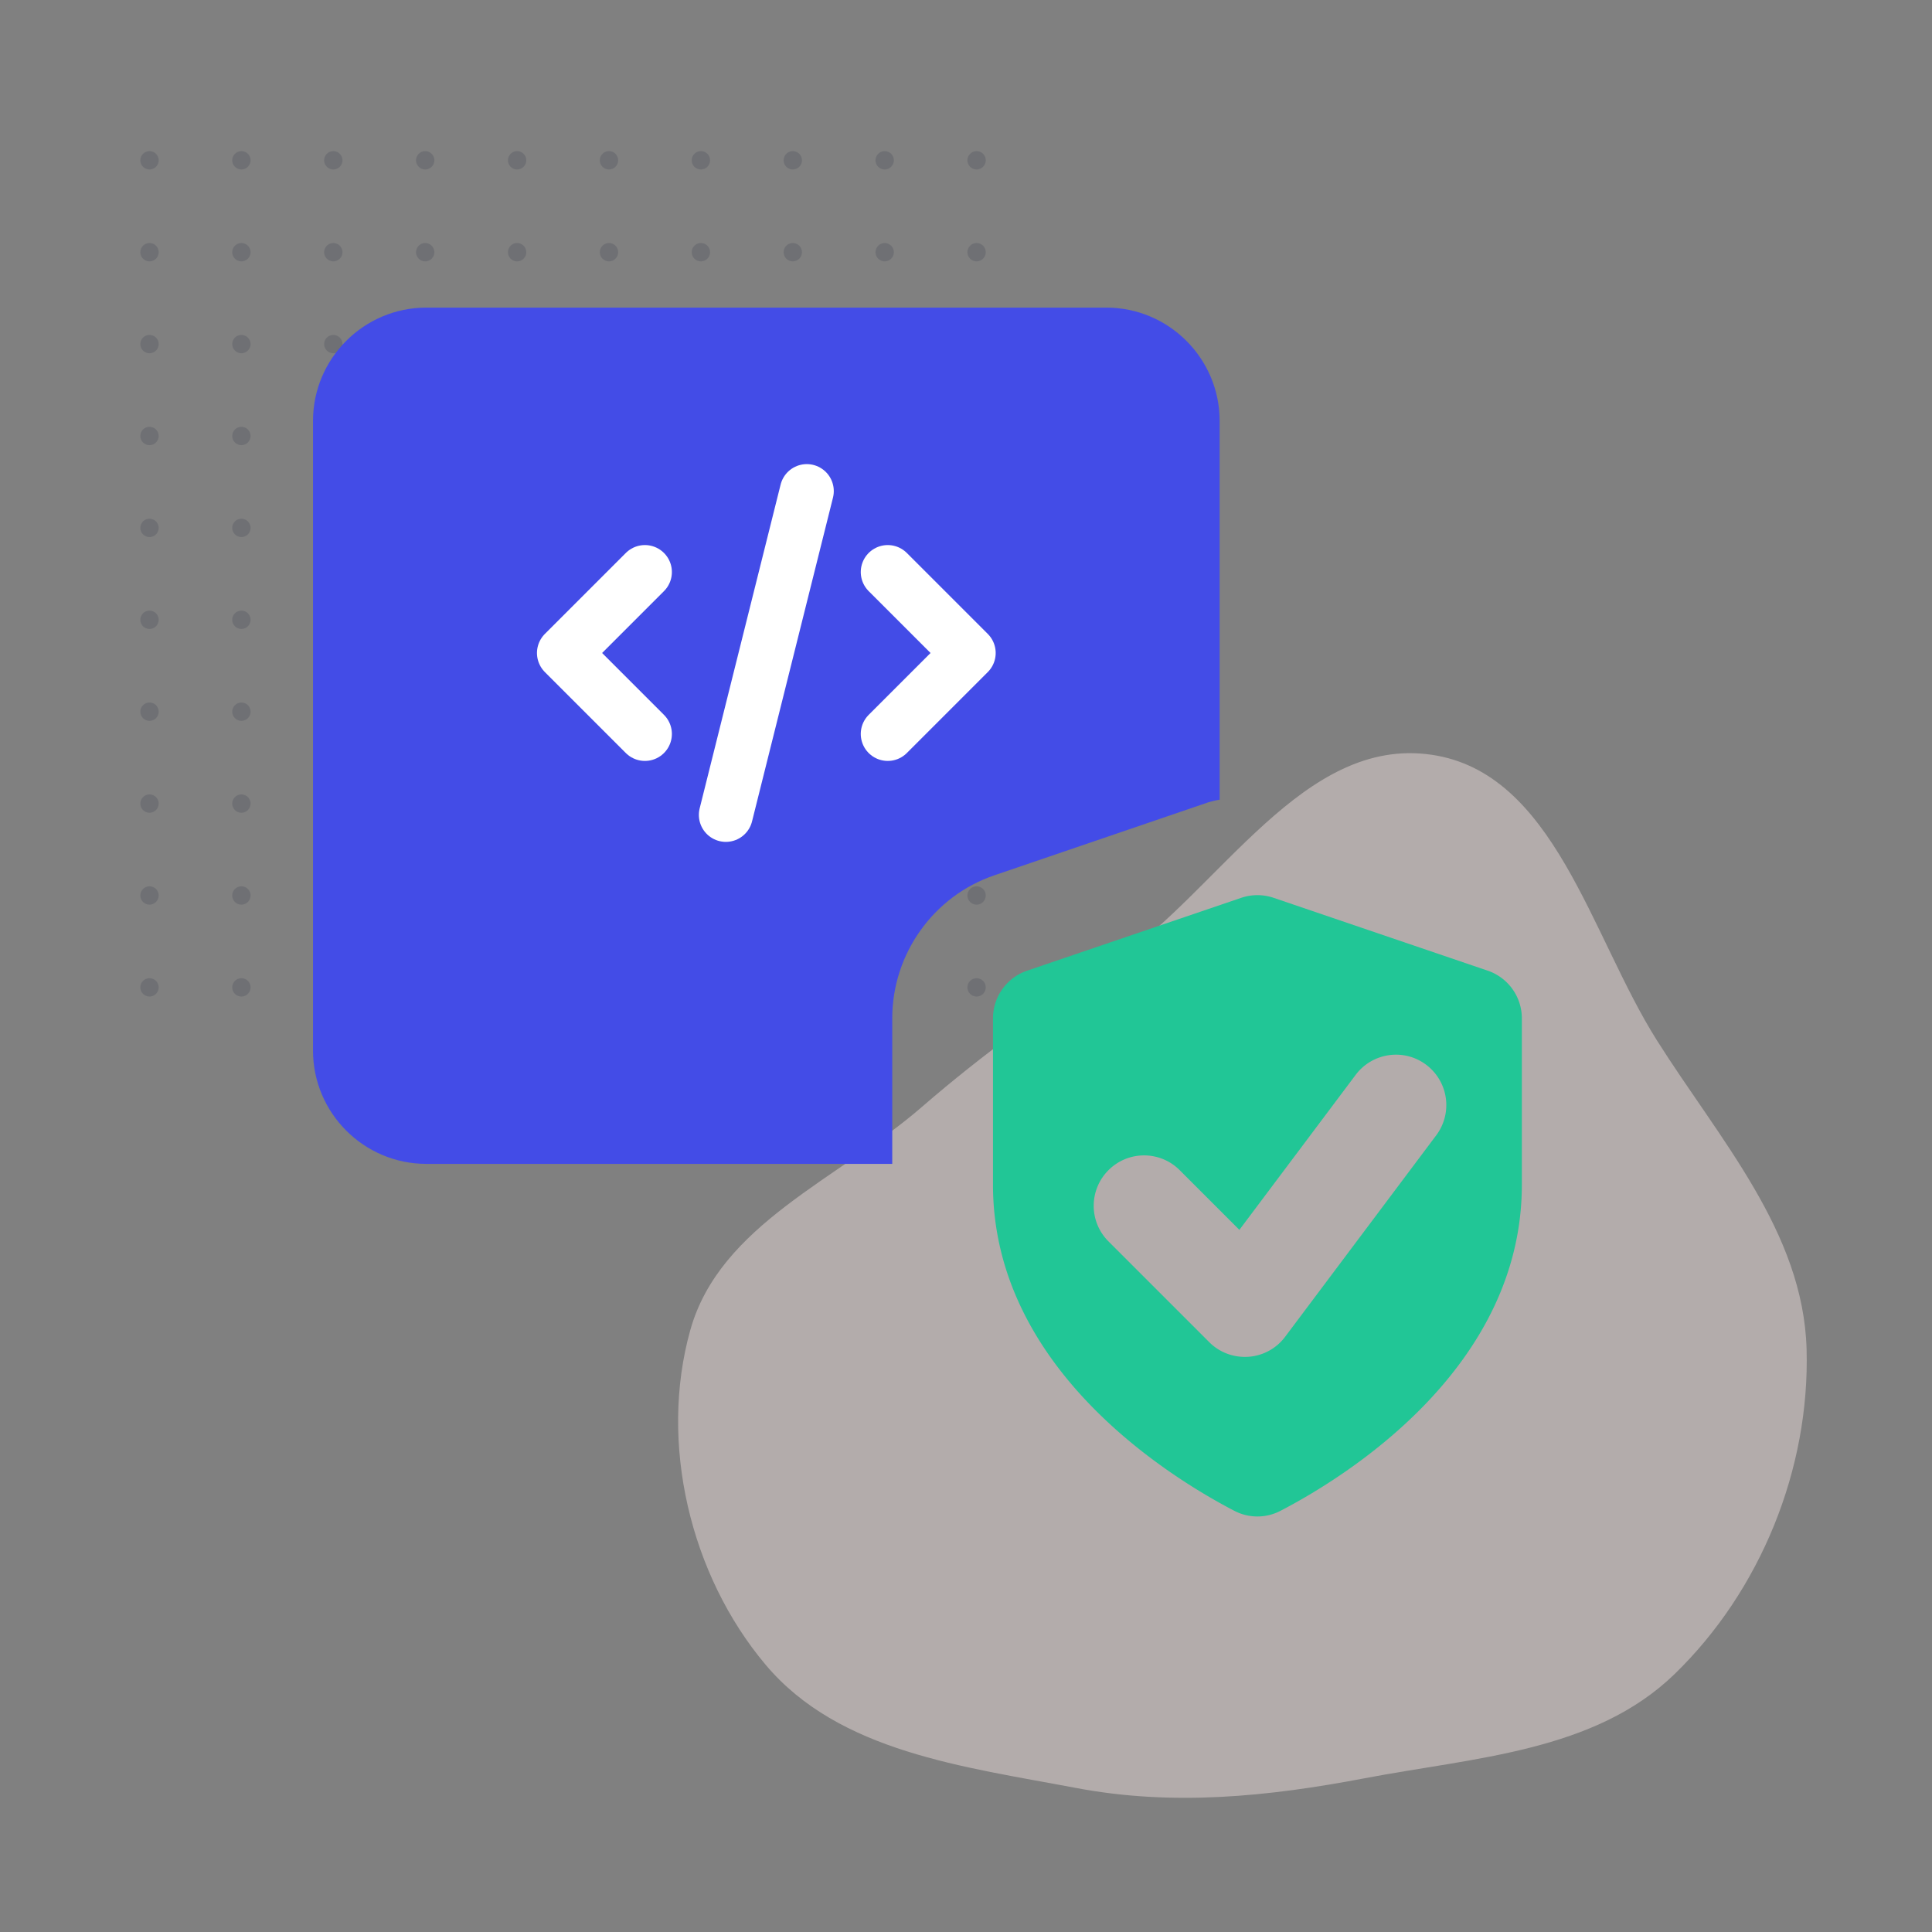
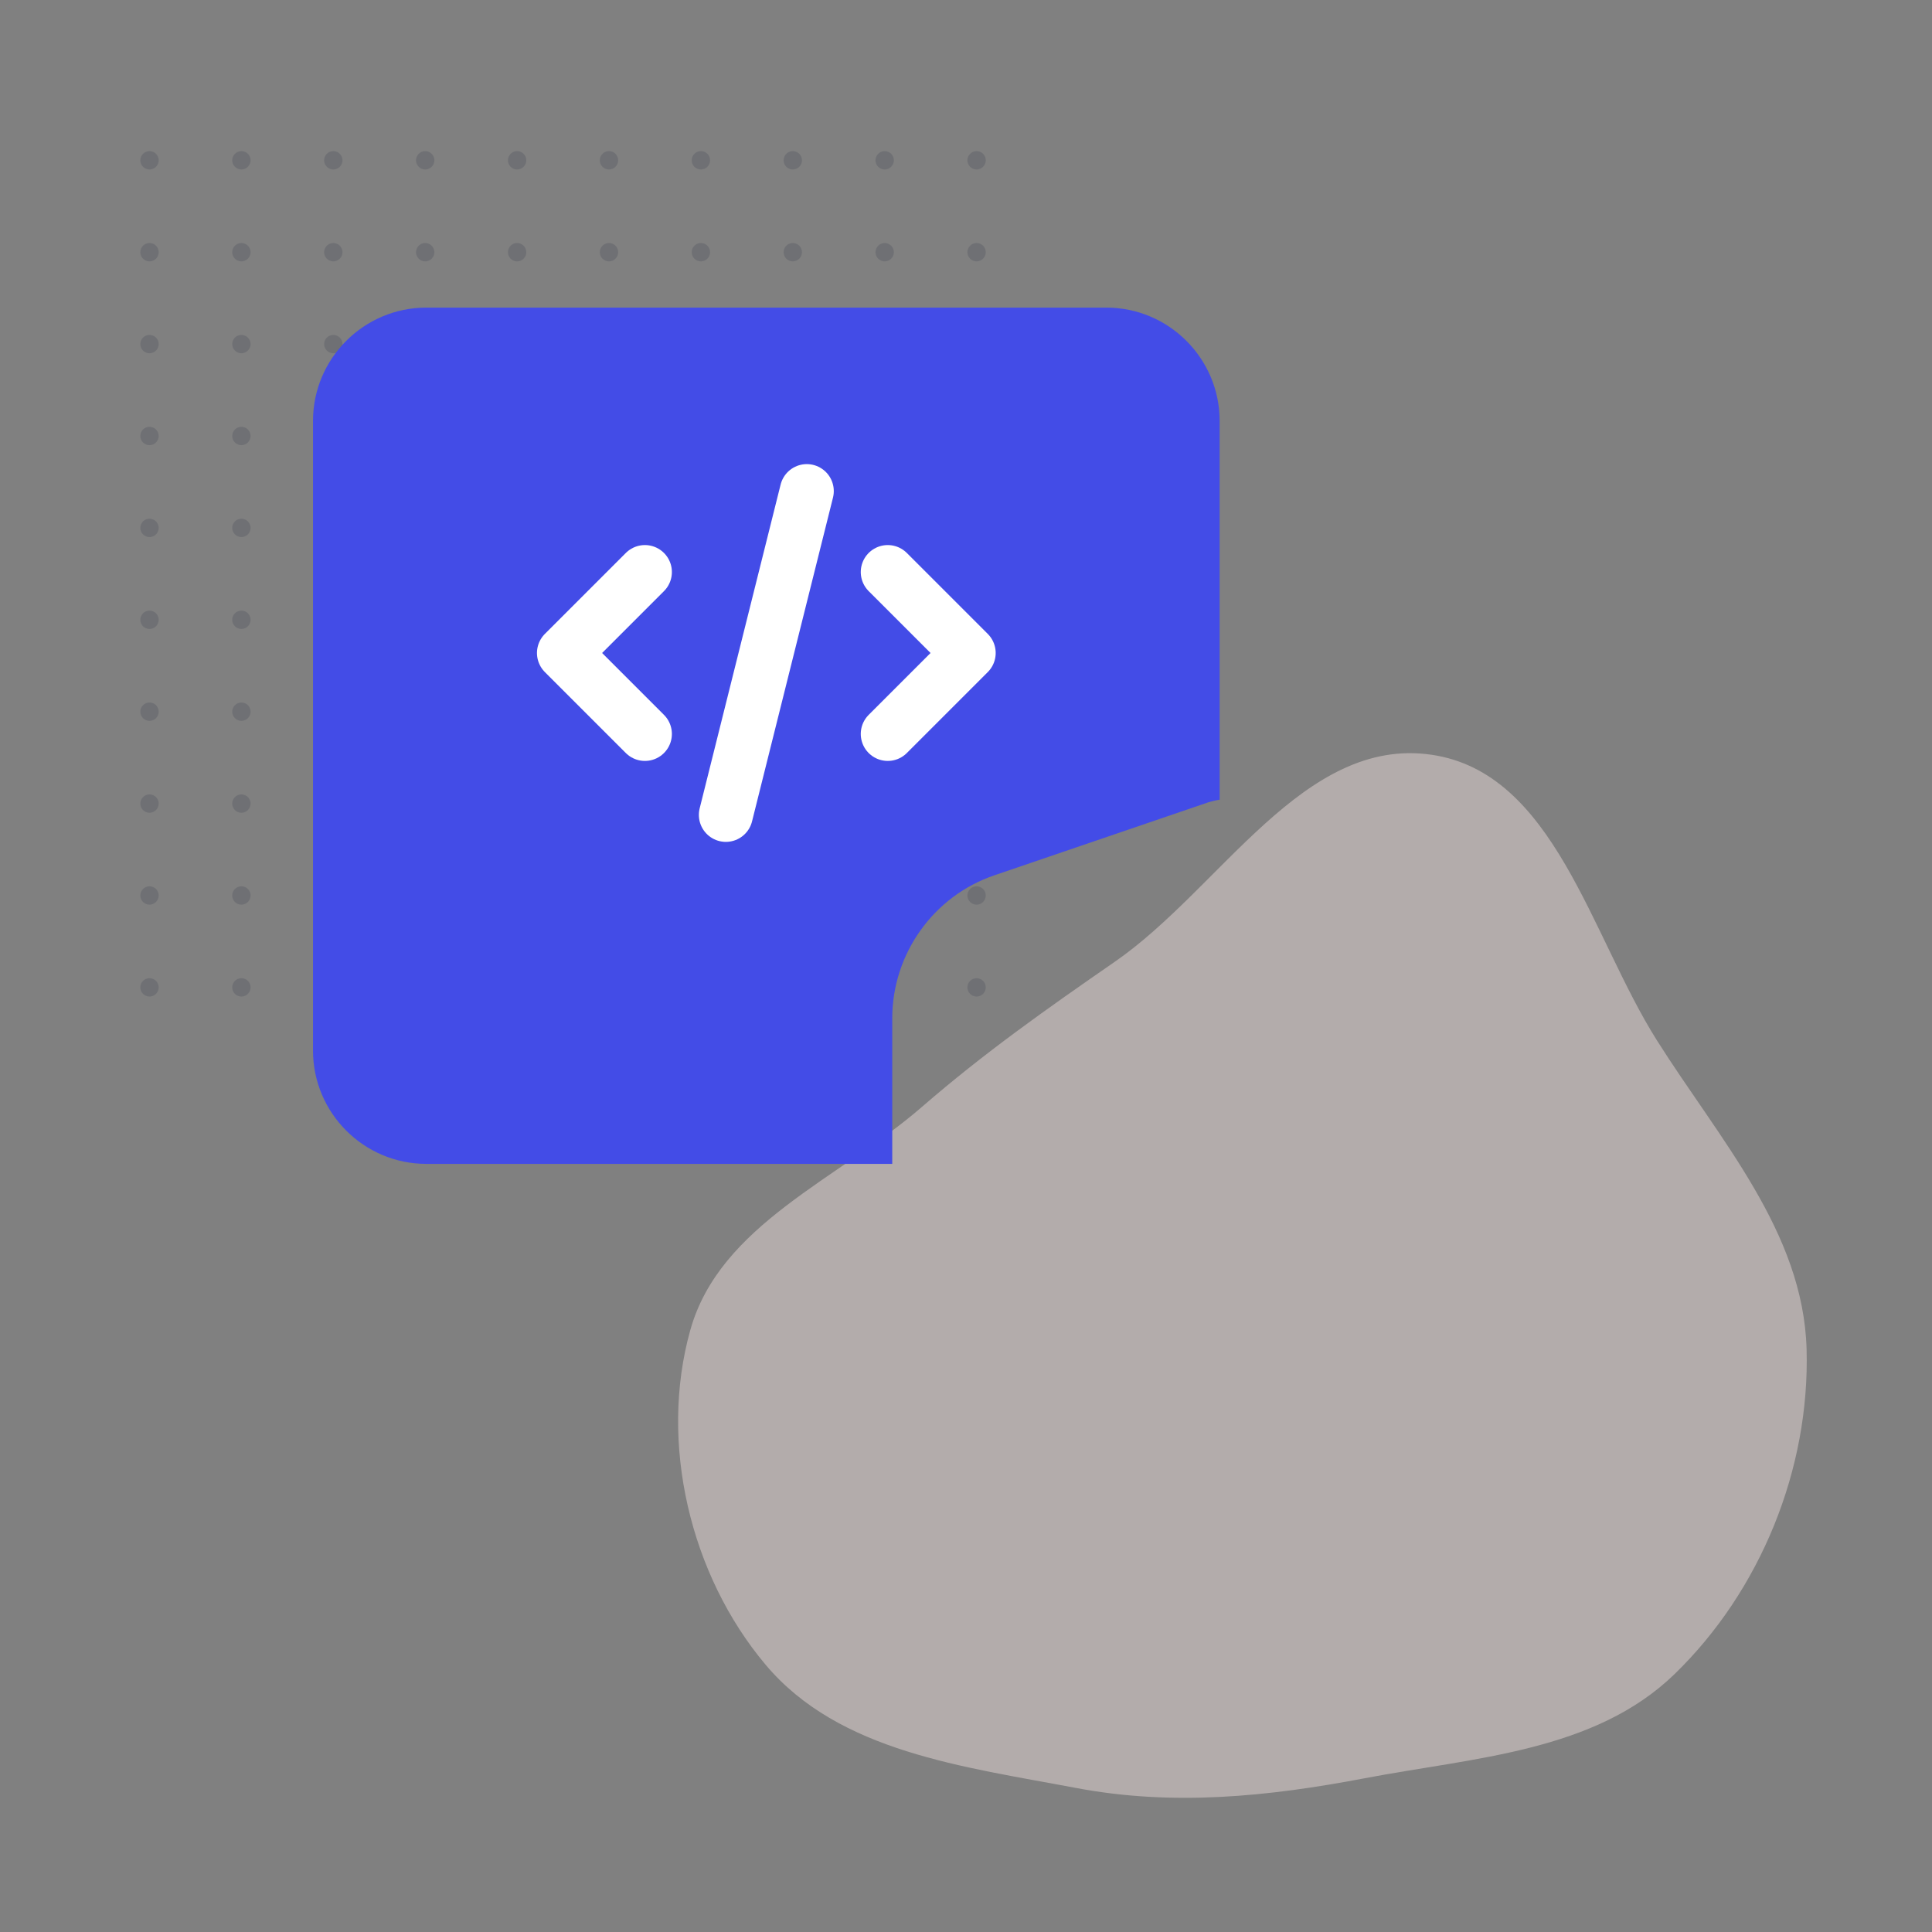
<svg xmlns="http://www.w3.org/2000/svg" width="358" height="358" fill="none">
  <rect width="100%" height="100%" fill="#808080" stroke="none" />
  <g clip-path="url(#A)">
    <path opacity=".4" fill-rule="evenodd" d="M307.026 192.779c-12.302-19.488-18.992-49.626-41.799-52.93-23.708-3.434-38.967 24.753-58.671 38.377-12.575 8.695-24.202 16.887-35.75 26.906-15.373 13.34-37.41 21.732-42.894 41.333-5.854 20.924-.025 45.415 13.973 62.033 13.616 16.164 36.727 18.876 57.492 22.809 17.969 3.402 35.525 1.626 53.49-1.793 20.347-3.874 42.593-4.898 57.454-19.326 15.925-15.462 25.064-37.998 24.441-60.185-.609-21.721-16.137-38.85-27.736-57.224z" fill="#ffedec" />
    <g opacity=".2" fill="#2f3447">
      <circle cx="27.703" cy="29.703" r="1.703" />
      <circle cx="44.732" cy="29.703" r="1.703" />
      <circle cx="61.761" cy="29.703" r="1.703" />
      <circle cx="78.789" cy="29.703" r="1.703" />
      <circle cx="95.818" cy="29.703" r="1.703" />
      <circle cx="112.846" cy="29.703" r="1.703" />
      <circle cx="129.875" cy="29.703" r="1.703" />
      <circle cx="146.904" cy="29.703" r="1.703" />
      <circle cx="163.932" cy="29.703" r="1.703" />
      <circle cx="180.961" cy="29.703" r="1.703" />
      <circle cx="27.703" cy="46.732" r="1.703" />
      <circle cx="44.732" cy="46.732" r="1.703" />
      <circle cx="61.761" cy="46.732" r="1.703" />
      <circle cx="78.789" cy="46.732" r="1.703" />
      <circle cx="95.818" cy="46.732" r="1.703" />
      <circle cx="112.846" cy="46.732" r="1.703" />
      <circle cx="129.875" cy="46.732" r="1.703" />
      <circle cx="146.904" cy="46.732" r="1.703" />
      <circle cx="163.932" cy="46.732" r="1.703" />
      <circle cx="180.961" cy="46.732" r="1.703" />
      <circle cx="27.703" cy="63.76" r="1.703" />
      <circle cx="44.732" cy="63.76" r="1.703" />
      <circle cx="61.761" cy="63.76" r="1.703" />
      <circle cx="78.789" cy="63.76" r="1.703" />
      <circle cx="95.818" cy="63.76" r="1.703" />
      <circle cx="112.846" cy="63.76" r="1.703" />
      <circle cx="129.875" cy="63.76" r="1.703" />
      <circle cx="146.904" cy="63.76" r="1.703" />
      <circle cx="163.932" cy="63.76" r="1.703" />
-       <circle cx="180.961" cy="63.76" r="1.703" />
      <circle cx="27.703" cy="80.789" r="1.703" />
      <circle cx="44.732" cy="80.789" r="1.703" />
      <circle cx="61.761" cy="80.789" r="1.703" />
      <circle cx="78.789" cy="80.789" r="1.703" />
      <circle cx="95.818" cy="80.789" r="1.703" />
      <circle cx="112.846" cy="80.789" r="1.703" />
      <circle cx="129.875" cy="80.789" r="1.703" />
      <circle cx="146.904" cy="80.789" r="1.703" />
      <circle cx="163.932" cy="80.789" r="1.703" />
      <circle cx="180.961" cy="80.789" r="1.703" />
      <circle cx="27.703" cy="97.818" r="1.703" />
      <circle cx="44.732" cy="97.818" r="1.703" />
      <circle cx="61.761" cy="97.818" r="1.703" />
      <circle cx="78.789" cy="97.818" r="1.703" />
      <circle cx="95.818" cy="97.818" r="1.703" />
      <circle cx="112.846" cy="97.818" r="1.703" />
      <circle cx="129.875" cy="97.818" r="1.703" />
      <circle cx="146.904" cy="97.818" r="1.703" />
      <circle cx="163.932" cy="97.818" r="1.703" />
      <circle cx="180.961" cy="97.818" r="1.703" />
      <circle cx="27.703" cy="114.846" r="1.703" />
      <circle cx="44.732" cy="114.846" r="1.703" />
      <circle cx="61.761" cy="114.846" r="1.703" />
      <circle cx="78.789" cy="114.846" r="1.703" />
-       <circle cx="95.818" cy="114.846" r="1.703" />
      <circle cx="112.846" cy="114.846" r="1.703" />
      <circle cx="129.875" cy="114.846" r="1.703" />
      <circle cx="146.904" cy="114.846" r="1.703" />
      <circle cx="163.932" cy="114.846" r="1.703" />
      <circle cx="180.961" cy="114.846" r="1.703" />
      <circle cx="27.703" cy="131.875" r="1.703" />
      <circle cx="44.732" cy="131.875" r="1.703" />
      <circle cx="61.761" cy="131.875" r="1.703" />
-       <circle cx="78.789" cy="131.875" r="1.703" />
      <circle cx="95.818" cy="131.875" r="1.703" />
      <circle cx="112.846" cy="131.875" r="1.703" />
      <circle cx="129.875" cy="131.875" r="1.703" />
      <circle cx="146.904" cy="131.875" r="1.703" />
      <circle cx="163.932" cy="131.875" r="1.703" />
      <circle cx="180.961" cy="131.875" r="1.703" />
      <circle cx="27.703" cy="148.904" r="1.703" />
      <circle cx="44.732" cy="148.904" r="1.703" />
      <circle cx="61.761" cy="148.904" r="1.703" />
      <circle cx="78.789" cy="148.904" r="1.703" />
-       <circle cx="95.818" cy="148.904" r="1.703" />
      <circle cx="112.846" cy="148.904" r="1.703" />
      <circle cx="129.875" cy="148.904" r="1.703" />
      <circle cx="146.904" cy="148.904" r="1.703" />
      <circle cx="163.932" cy="148.904" r="1.703" />
      <circle cx="180.961" cy="148.904" r="1.703" />
      <circle cx="27.703" cy="165.932" r="1.703" />
      <circle cx="44.732" cy="165.932" r="1.703" />
      <circle cx="61.761" cy="165.932" r="1.703" />
      <circle cx="78.789" cy="165.932" r="1.703" />
      <circle cx="95.818" cy="165.932" r="1.703" />
      <circle cx="112.846" cy="165.932" r="1.703" />
      <circle cx="129.875" cy="165.932" r="1.703" />
      <circle cx="146.904" cy="165.932" r="1.703" />
      <circle cx="163.932" cy="165.932" r="1.703" />
      <circle cx="180.961" cy="165.932" r="1.703" />
      <circle cx="27.703" cy="182.961" r="1.703" />
      <circle cx="44.732" cy="182.961" r="1.703" />
      <circle cx="61.761" cy="182.961" r="1.703" />
      <circle cx="78.789" cy="182.961" r="1.703" />
      <circle cx="95.818" cy="182.961" r="1.703" />
      <circle cx="112.846" cy="182.961" r="1.703" />
      <circle cx="129.875" cy="182.961" r="1.703" />
      <circle cx="146.904" cy="182.961" r="1.703" />
      <circle cx="163.932" cy="182.961" r="1.703" />
      <circle cx="180.961" cy="182.961" r="1.703" />
    </g>
    <g clip-path="url(#B)">
      <path d="M205 57H79c-11.573 0-21 9.427-21 21v116.667c0 11.573 9.427 21 21 21h86.333v-26.974c0-11.946 7.654-22.68 18.947-26.506l39.667-13.534c.653-.186 1.4-.373 2.053-.466V78c0-11.573-9.427-21-21-21z" fill="#434ce7" />
      <path d="M134.5 151l15-60m15 15l15 15-15 15m-45 0l-15-15 15-15" stroke="#fff" stroke-width="10" stroke-linecap="round" stroke-linejoin="round" />
-       <path d="M275.672 179.864l-39.667-13.496a9.33 9.33 0 0 0-6.01 0l-39.667 13.496c-3.78 1.288-6.328 4.844-6.328 8.839v30.818c0 34.067 32.76 54.208 44.707 60.424a9.24 9.24 0 0 0 8.586 0C249.24 273.729 282 253.597 282 219.521v-30.818c0-3.995-2.548-7.551-6.328-8.839h0zm-9.539 30.511l-28 37.333a9.29 9.29 0 0 1-6.804 3.705 15.06 15.06 0 0 1-.662.019c-2.474 0-4.844-.971-6.599-2.735l-18.667-18.666c-3.649-3.65-3.649-9.548 0-13.198s9.548-3.649 13.198 0l11.06 11.06 21.55-28.728c3.099-4.116 8.942-4.965 13.058-1.866a9.34 9.34 0 0 1 1.866 13.076h0z" fill="#21c696" />
    </g>
  </g>
  <defs>
    <clipPath id="A">
      <path fill="#fff" d="M0 0h358v358H0z" />
    </clipPath>
    <clipPath id="B">
      <path fill="#fff" transform="translate(58 57)" d="M0 0h224v224H0z" />
    </clipPath>
  </defs>
</svg>